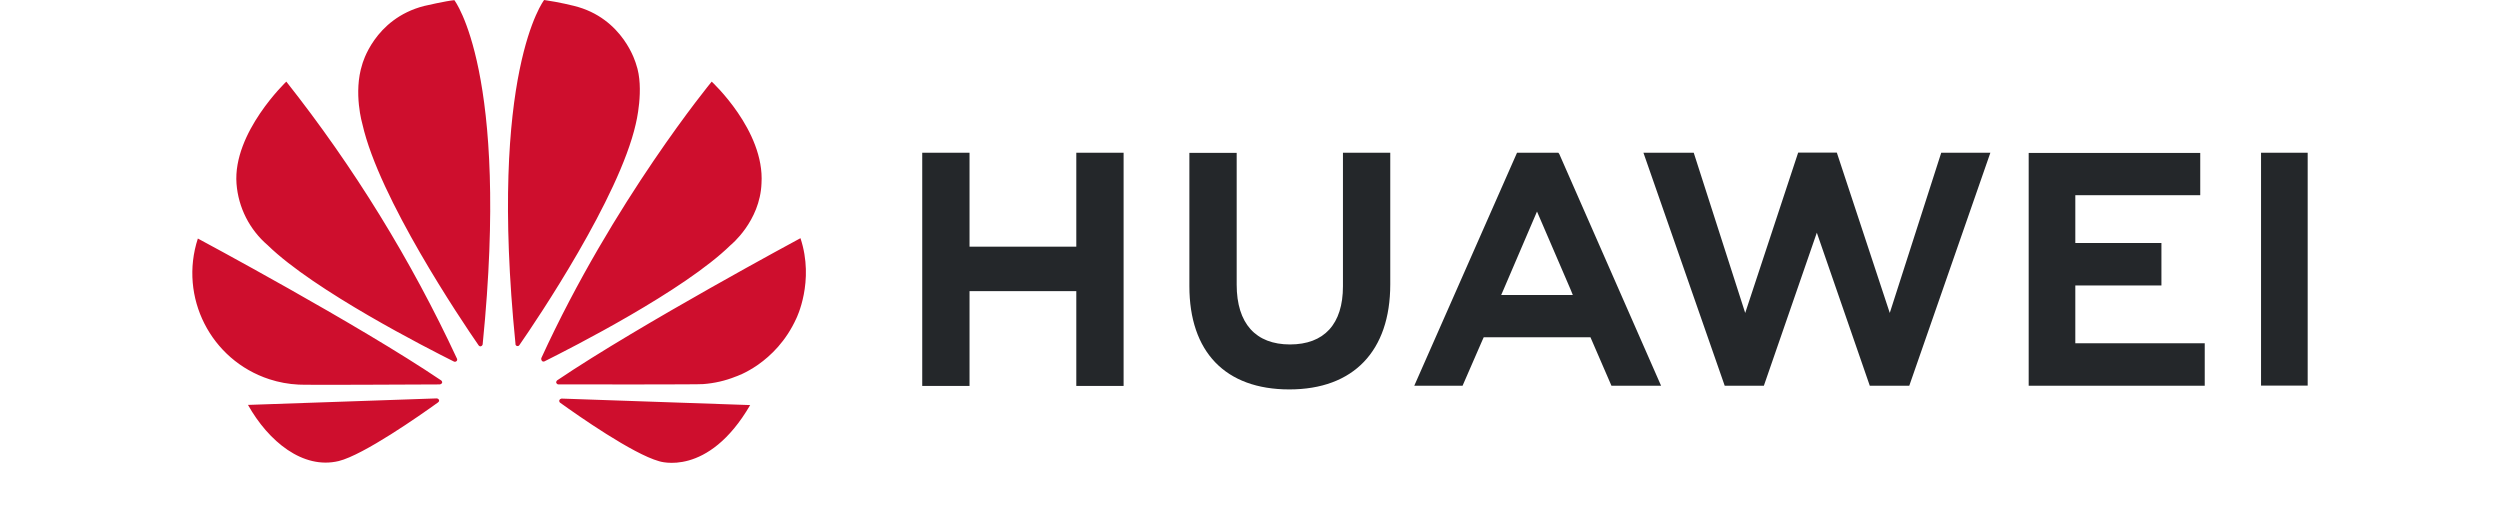
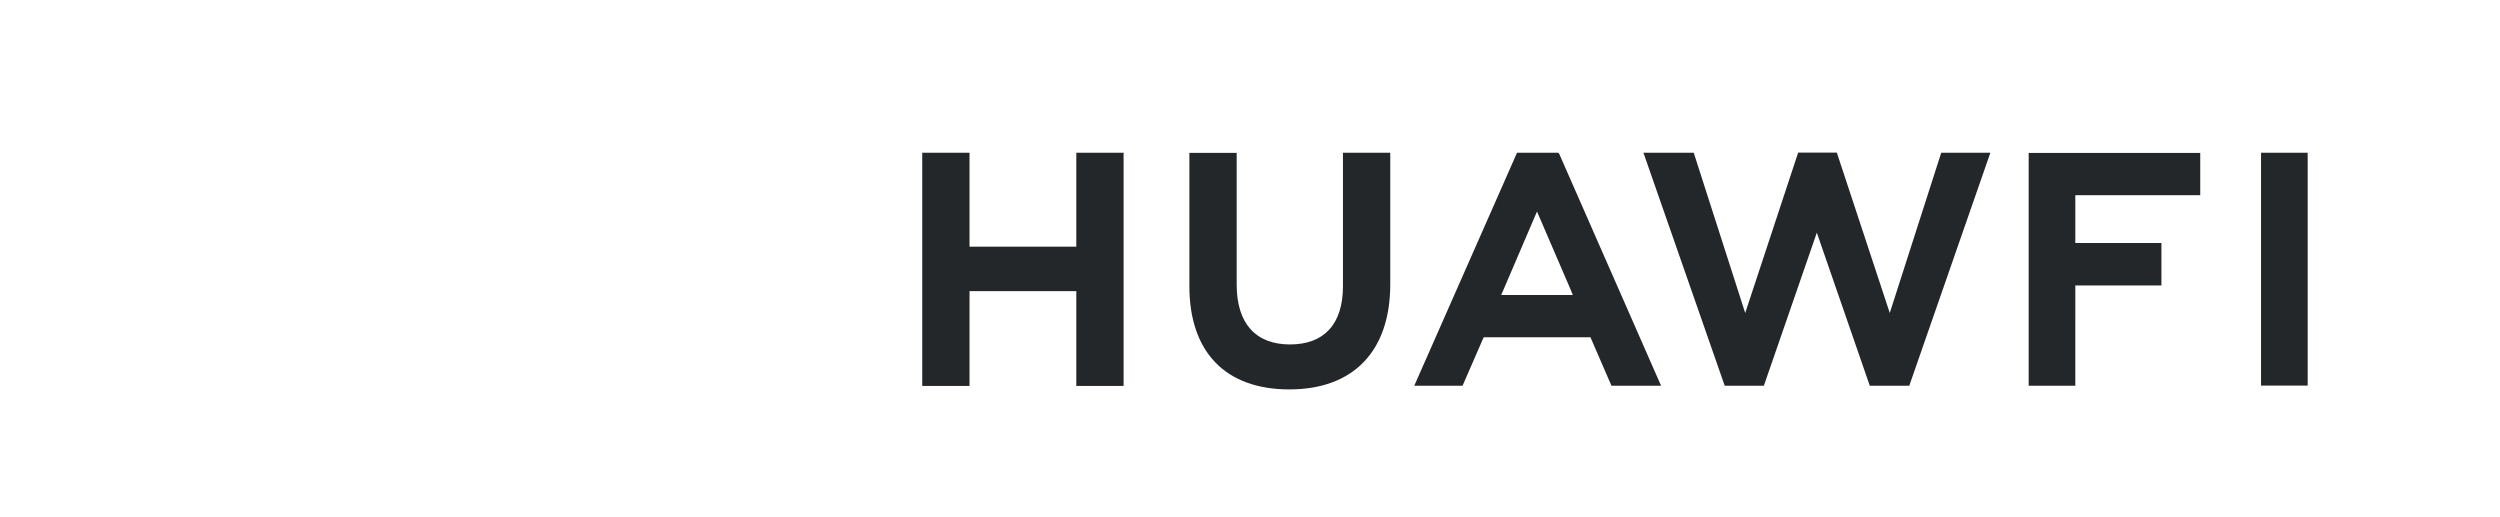
<svg xmlns="http://www.w3.org/2000/svg" id="Capa_1" data-name="Capa 1" viewBox="0 0 2500 516.93">
  <defs>
    <style>
      .cls-1 {
        fill: #24272a;
      }

      .cls-2 {
        fill: #ce0e2d;
      }
    </style>
  </defs>
-   <path class="cls-1" d="M1342.96,152.74h47.3v131.58c0,66.79-36.81,105.1-100.94,105.1s-99.94-37.64-99.94-103.27v-133.25h47.3v131.75c0,38.98,19.15,59.8,53.3,59.8s52.97-20.32,52.97-58.13v-133.58ZM1076.46,246.68h-106.93v-93.94h-47.3v233.18h47.3v-94.77h106.77v94.77h47.3v-233.18h-47.3v93.94h.17ZM2261.04,152.74v232.85h46.64v-232.85h-46.64ZM2075.32,285.48h86.11v-42.47h-86.11v-47.8h124.92v-42.31h-171.56v232.85h176.05v-42.47h-129.42v-57.8ZM1889.78,312.97l-52.97-160.4h-38.64l-52.97,160.4-51.47-160.23h-50.3l81.28,233.02h39.14l52.97-153.07,52.97,153.07h39.47l81.11-233.02h-49.14l-51.47,160.23ZM1559.32,154.07l101.77,231.69h-49.63l-20.99-48.47h-106.77l-1.5,3.33-19.65,45.14h-48.3l102.77-233.02h41.31l1,1.33ZM1570.65,289.65l-33.65-78.12-33.48,78.12-2.33,5.33h71.62l-2.17-5.33Z" />
-   <path class="cls-2" d="M456.53,361.1c.67-.5.83-1.5.5-2.33-45.93-98.71-103.22-191.73-170.72-277.16,0,0-53.63,50.97-49.8,102.1,1.81,23.81,13.02,45.92,31.15,61.46,46.8,45.64,160.06,103.27,186.38,116.43.83.33,1.83.17,2.5-.5M439.04,400.08c-.33-1-1.33-1.67-2.5-1.67l-188.55,6.5c20.49,36.48,54.96,64.79,90.78,56.13,24.82-6.16,80.78-45.3,99.27-58.63,1.5-1.17,1-2.17,1-2.33M441.87,383.26c1-1.5-.67-2.83-.67-2.83-82.78-55.96-243.34-141.91-243.34-141.91-19.12,58.59,12.89,121.59,71.48,140.7,9.43,3.08,19.22,4.88,29.12,5.37,2.83.5,112.1,0,141.41-.17.83-.17,1.5-.5,2-1.17M454.36.17c-8.16.67-30.31,5.83-30.31,5.83-49.97,12.83-61.79,58.3-61.79,58.3-9.16,28.48.17,59.96.17,59.96,16.66,73.95,98.6,195.71,116.26,221.19,1.17,1.33,2.17.83,2.17.83,1-.33,1.83-1.17,1.83-2.33C509.99,72.12,454.36.17,454.36.17M516.82,345.95c1,.33,2.17,0,2.66-1,18.16-26.15,99.6-147.24,116.26-220.86,0,0,8.99-35.64.33-59.96,0,0-12.33-46.14-62.29-58.3,0,0-14.32-3.66-29.65-5.83,0,0-55.96,71.95-28.65,343.78-.17,1,.5,1.83,1.33,2.17M561.46,398.58c-.9.18-1.68.72-2.17,1.5-.17,1,0,1.83.67,2.5,17.99,12.99,72.79,51.3,99.1,58.63,0,0,48.8,16.66,91.11-56.13l-188.71-6.5ZM800.47,238.18s-160.23,86.11-243.18,142.08c-.83.67-1.33,1.67-1,2.66,0,0,.83,1.5,2,1.5,29.65,0,141.91.17,144.91-.33,11.16-.83,22.15-3.33,32.48-7.5,0,0,39.97-12.66,60.63-58.13,0,0,18.49-36.98,4.16-80.28M542.14,361.1c.67.5,1.67.67,2.5.17,26.98-13.49,139.41-70.62,185.88-116.09,0,0,29.48-23.65,30.98-61.79,3.33-52.8-49.8-101.77-49.8-101.77,0,0-98.27,119.09-170.39,276.49-.23,1.08.08,2.2.83,3" />
+   <path class="cls-1" d="M1342.96,152.74h47.3v131.58c0,66.79-36.81,105.1-100.94,105.1s-99.94-37.64-99.94-103.27v-133.25h47.3v131.75c0,38.98,19.15,59.8,53.3,59.8s52.97-20.32,52.97-58.13v-133.58ZM1076.46,246.68h-106.93v-93.94h-47.3v233.18h47.3v-94.77h106.77v94.77h47.3v-233.18h-47.3v93.94h.17ZM2261.04,152.74v232.85h46.64v-232.85h-46.64ZM2075.32,285.48h86.11v-42.47h-86.11v-47.8h124.92v-42.31h-171.56v232.85h176.05h-129.42v-57.8ZM1889.78,312.97l-52.97-160.4h-38.64l-52.97,160.4-51.47-160.23h-50.3l81.28,233.02h39.14l52.97-153.07,52.97,153.07h39.47l81.11-233.02h-49.14l-51.47,160.23ZM1559.32,154.07l101.77,231.69h-49.63l-20.99-48.47h-106.77l-1.5,3.33-19.65,45.14h-48.3l102.77-233.02h41.31l1,1.33ZM1570.65,289.65l-33.65-78.12-33.48,78.12-2.33,5.33h71.62l-2.17-5.33Z" />
</svg>